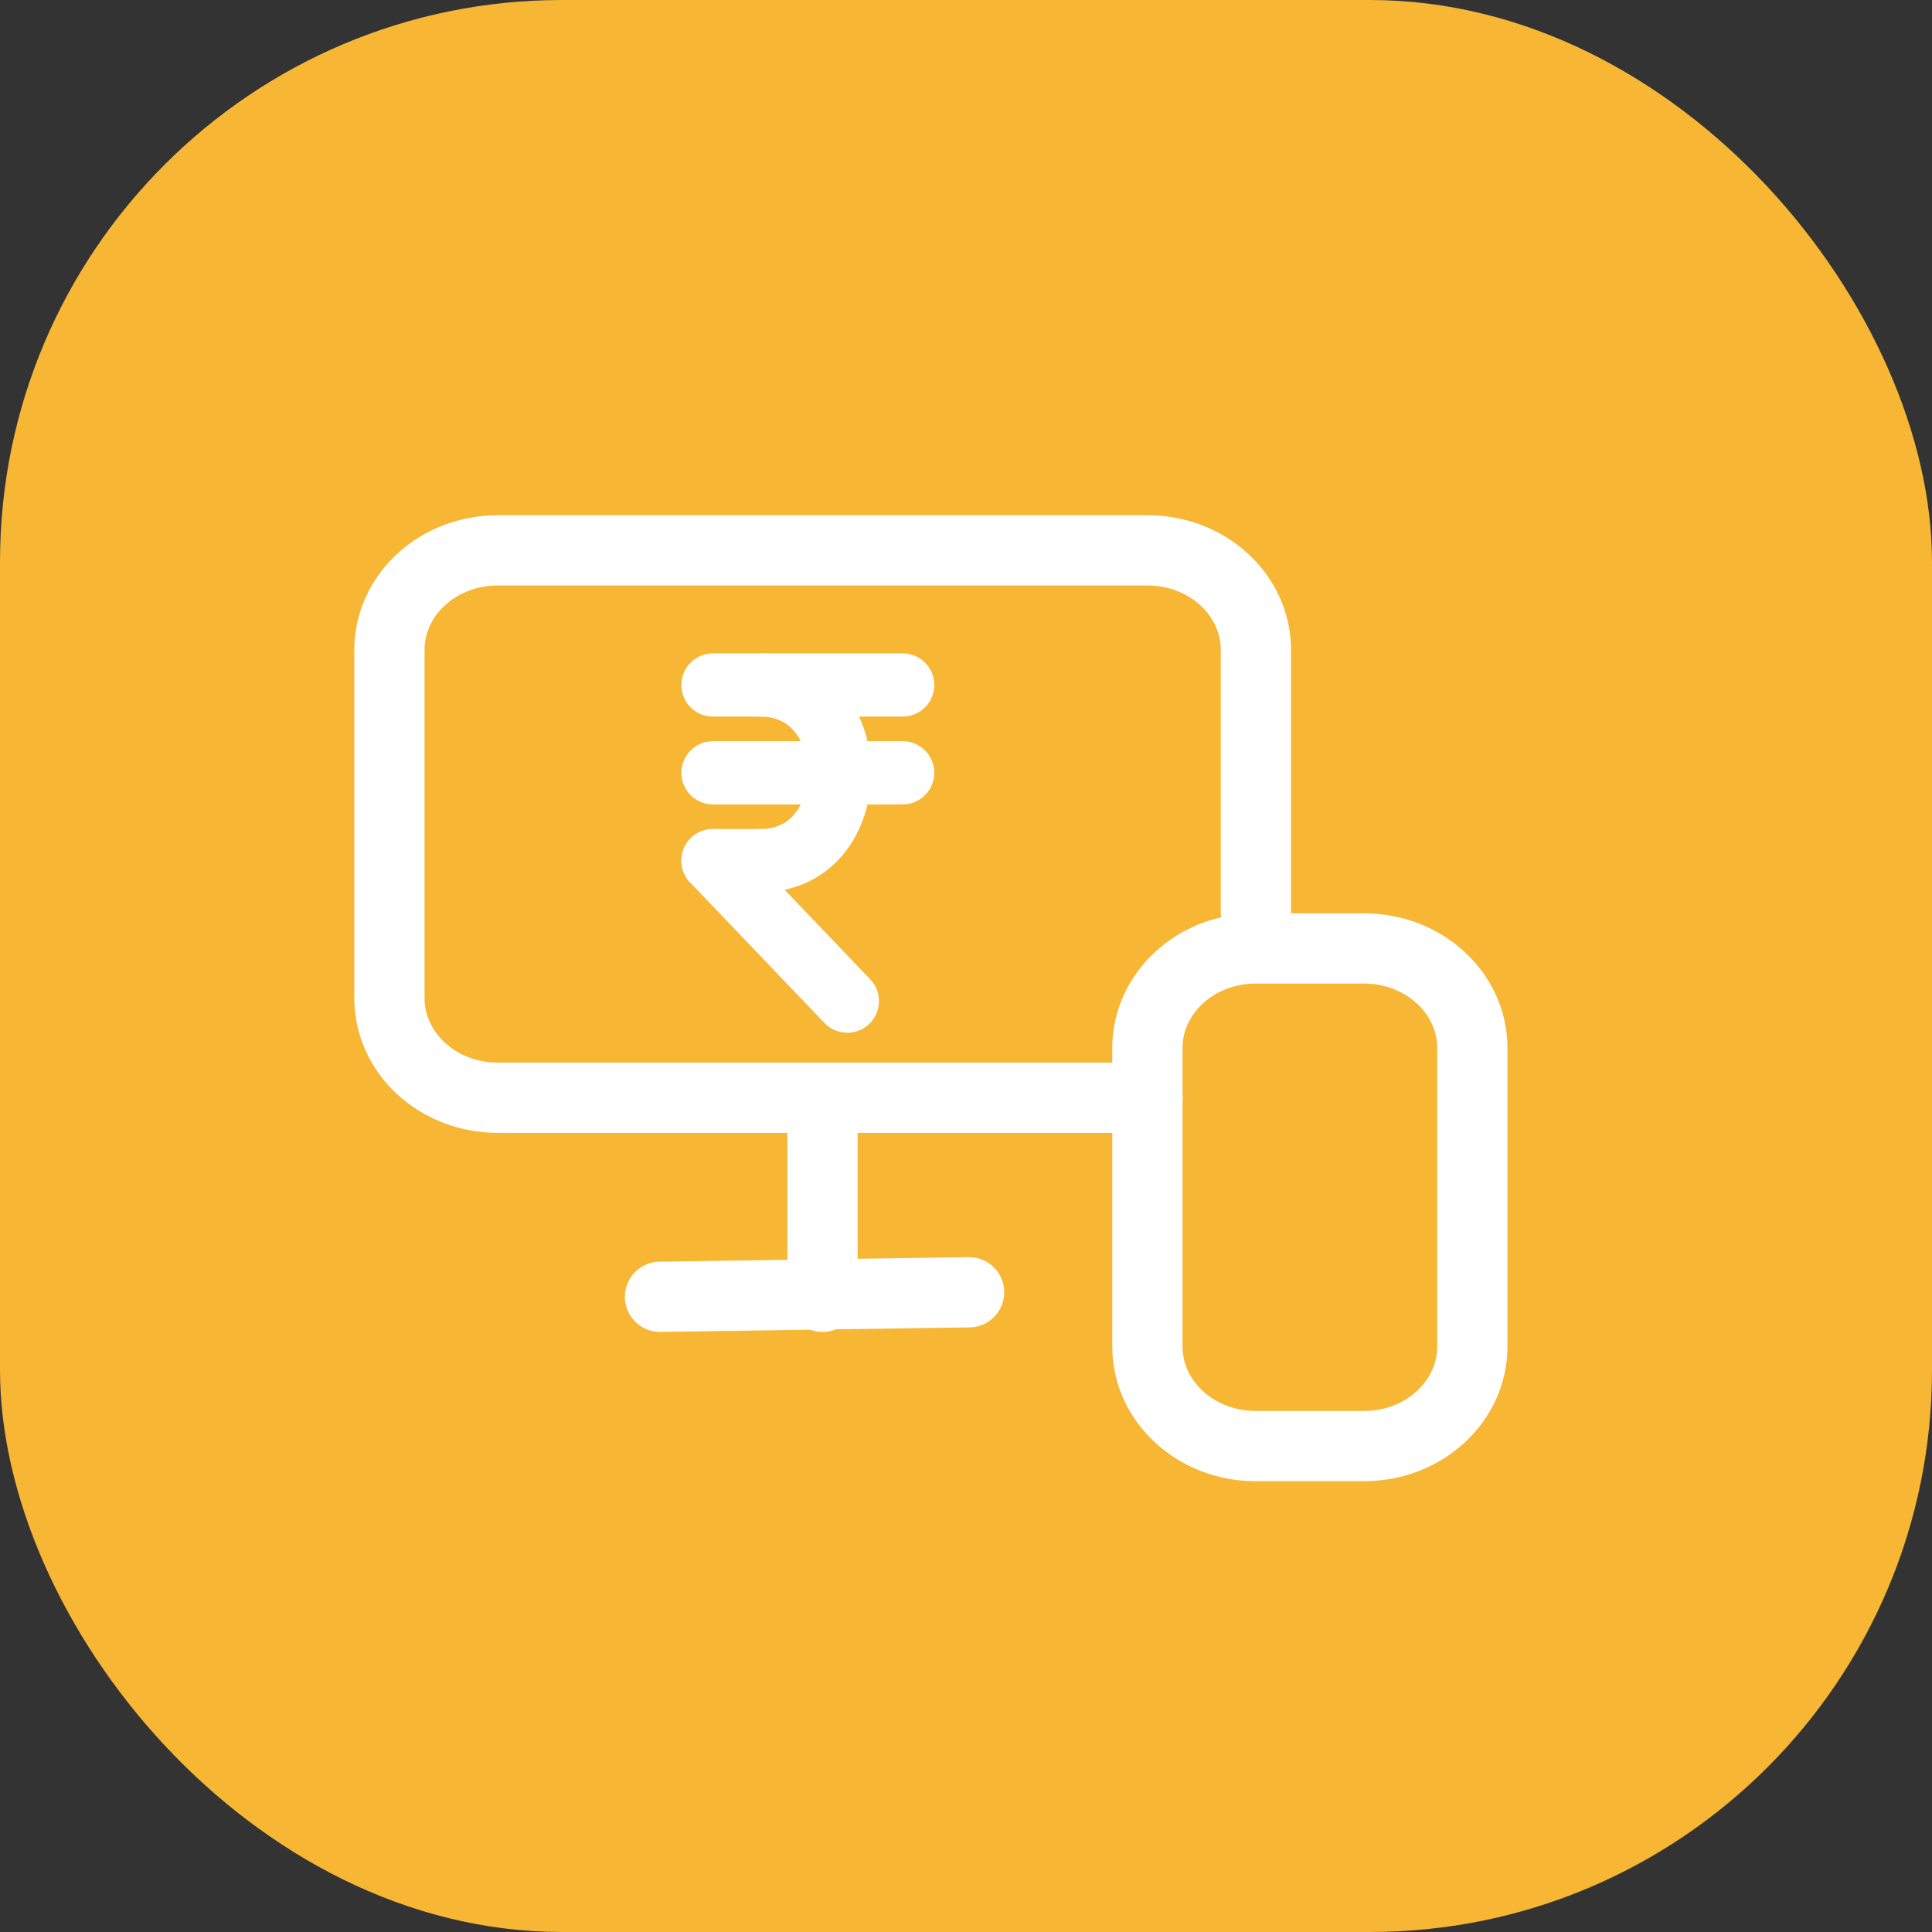
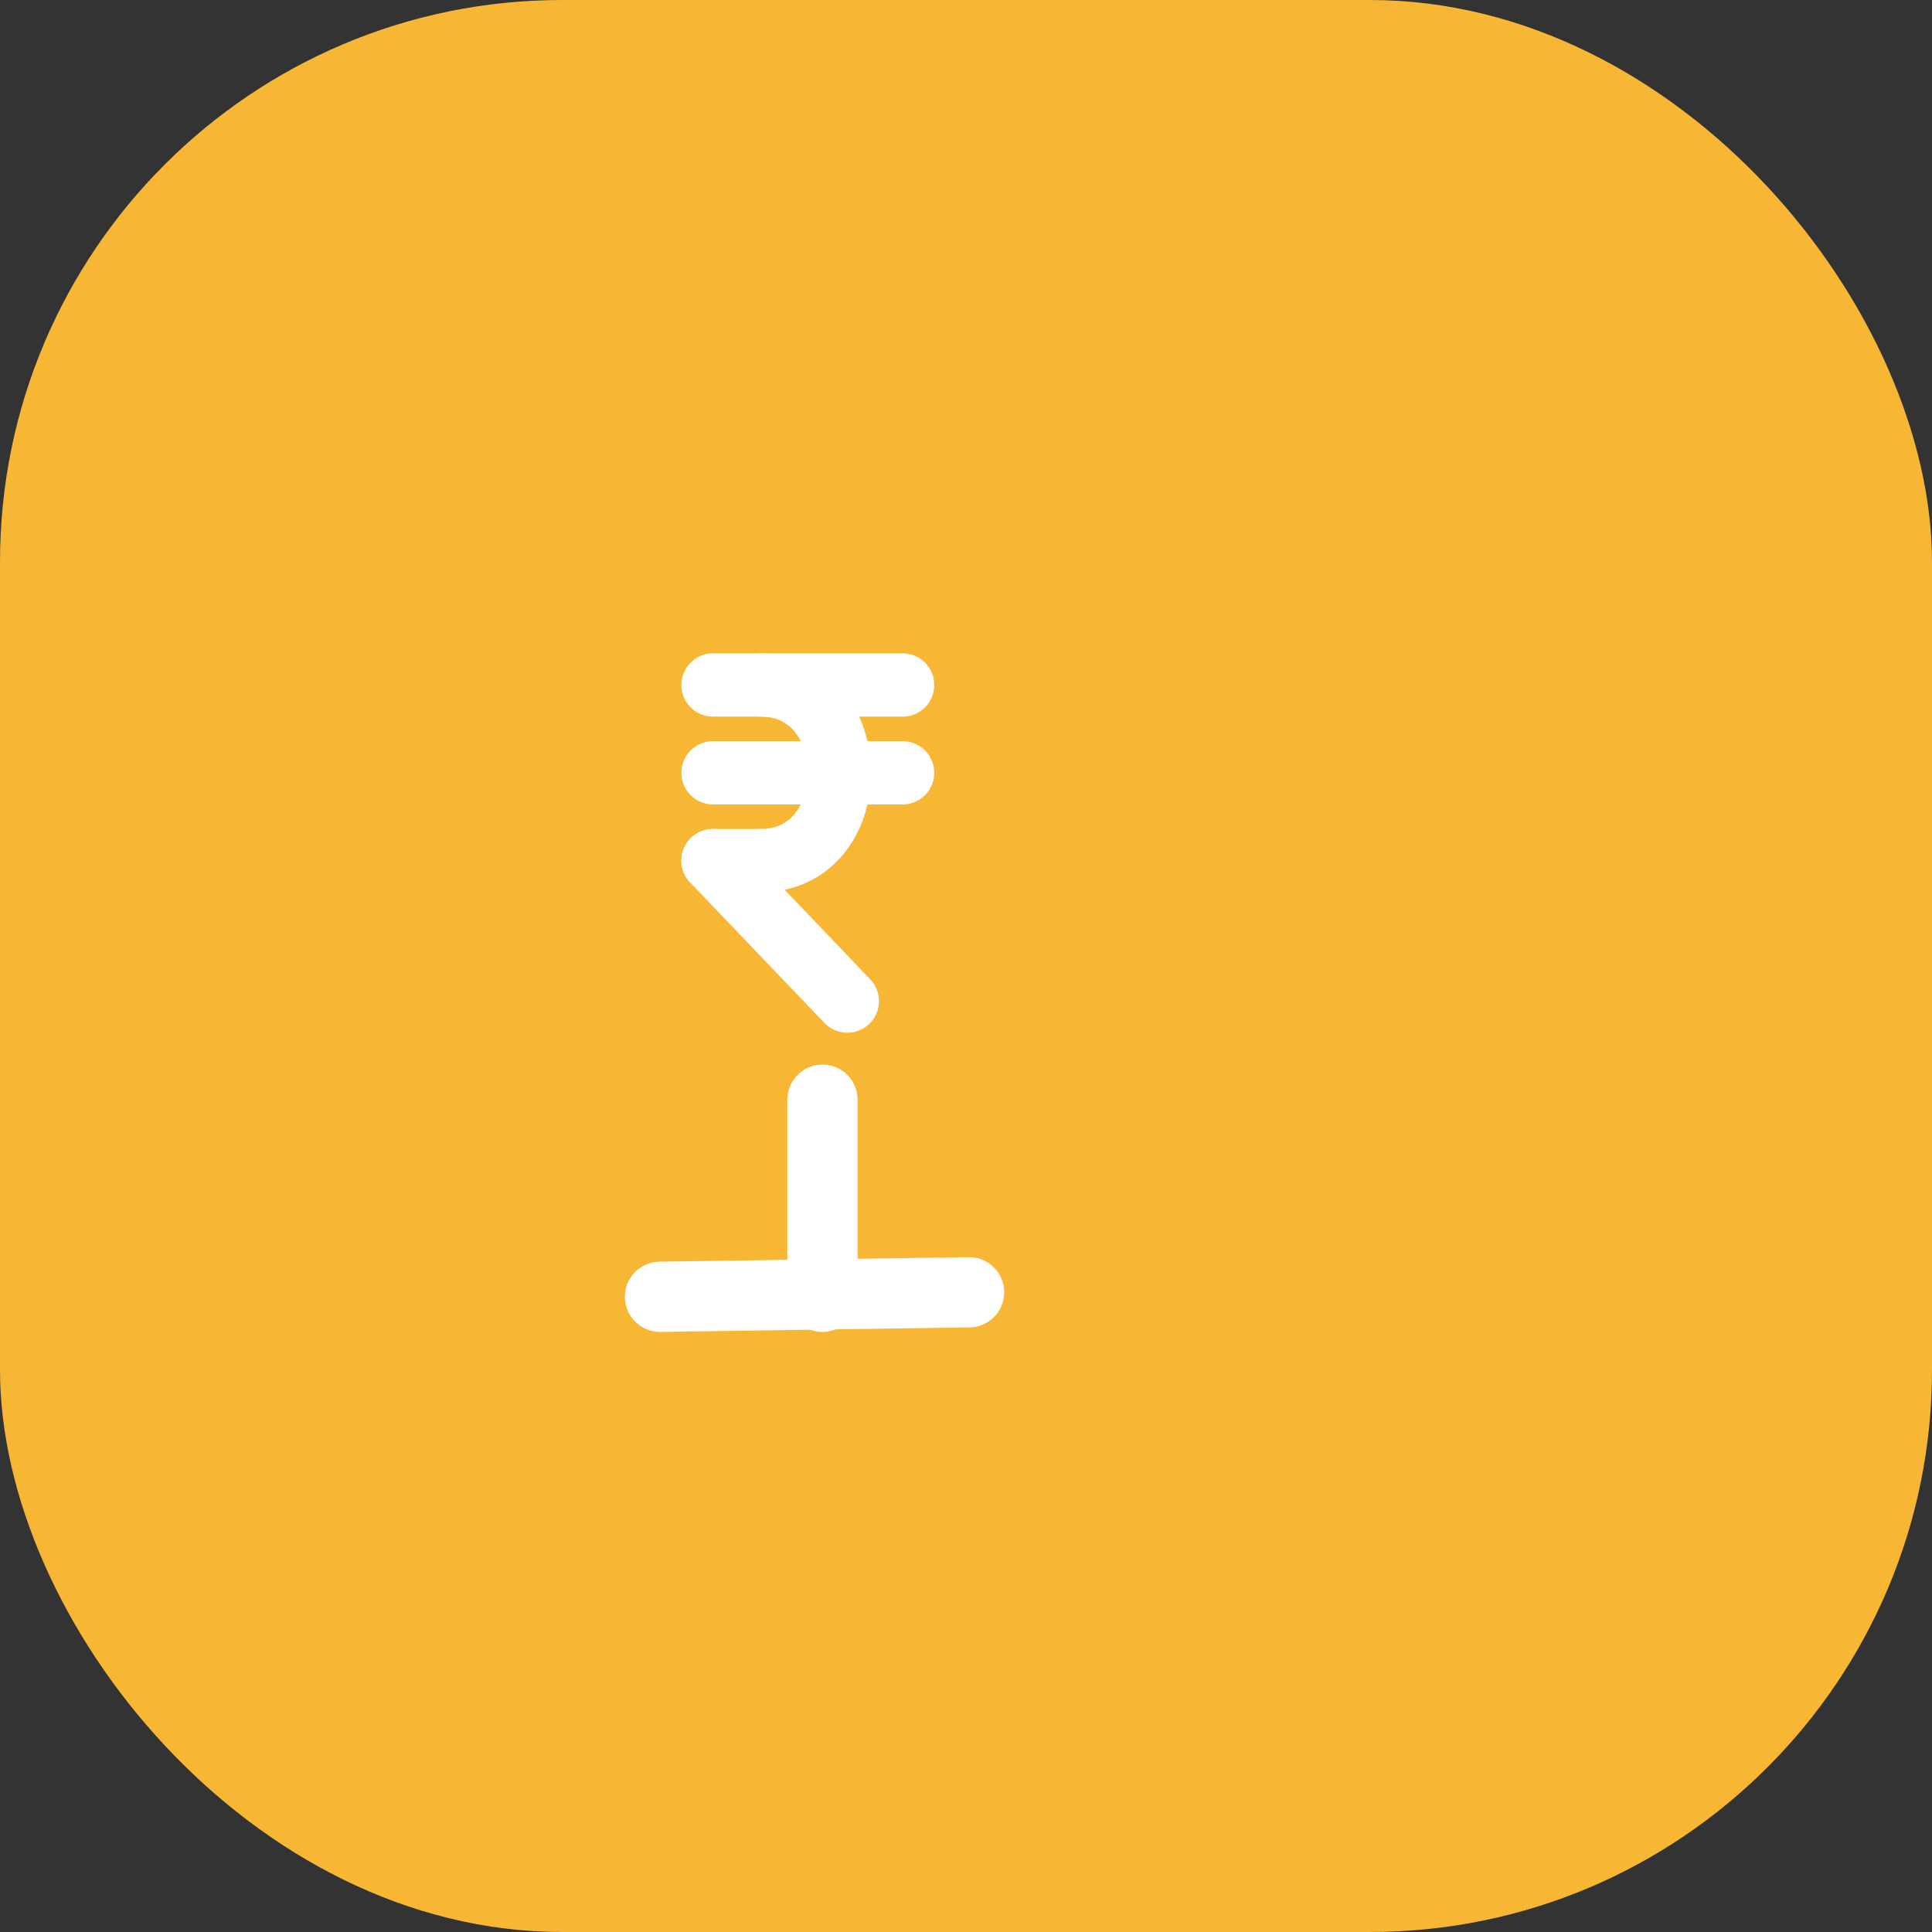
<svg xmlns="http://www.w3.org/2000/svg" width="55" height="55" viewBox="0 0 55 55" fill="none">
  <rect x="0" y="0" width="55" height="55" fill="#333333" stroke="none" />
  <rect width="55" height="55" rx="16" fill="#F7B634" />
-   <path d="M35.753 25.97V18.5C35.753 17.748 35.428 17.028 34.849 16.497C34.271 15.965 33.487 15.667 32.669 15.667H14.169C13.351 15.667 12.567 15.965 11.989 16.497C11.411 17.028 11.086 17.748 11.086 18.5V28.417C11.086 29.168 11.411 29.889 11.989 30.42C12.567 30.951 13.351 31.25 14.169 31.25H32.669" stroke="white" stroke-width="2" stroke-linecap="round" stroke-linejoin="round" />
  <path d="M23.414 36.917V31.307V35.769" stroke="white" stroke-width="2" stroke-linecap="round" stroke-linejoin="round" />
  <path d="M18.789 36.917L27.588 36.788" stroke="white" stroke-width="2" stroke-linecap="round" stroke-linejoin="round" />
-   <path d="M38.831 27H35.747C34.044 27 32.664 28.268 32.664 29.833V38.333C32.664 39.898 34.044 41.167 35.747 41.167H38.831C40.534 41.167 41.914 39.898 41.914 38.333V29.833C41.914 28.268 40.534 27 38.831 27Z" stroke="white" stroke-width="2" stroke-linecap="round" stroke-linejoin="round" />
  <path d="M20.297 19.5H25.697" stroke="white" stroke-width="1.8" stroke-linecap="round" stroke-linejoin="round" />
  <path d="M20.297 22H25.697" stroke="white" stroke-width="1.8" stroke-linecap="round" stroke-linejoin="round" />
  <path d="M20.297 24.5L24.122 28.5" stroke="white" stroke-width="1.8" stroke-linecap="round" stroke-linejoin="round" />
  <path d="M20.297 24.5H21.647" stroke="white" stroke-width="1.8" stroke-linecap="round" stroke-linejoin="round" />
  <path d="M21.648 24.5C24.649 24.5 24.649 19.5 21.648 19.5" stroke="white" stroke-width="1.8" stroke-linecap="round" stroke-linejoin="round" />
</svg>